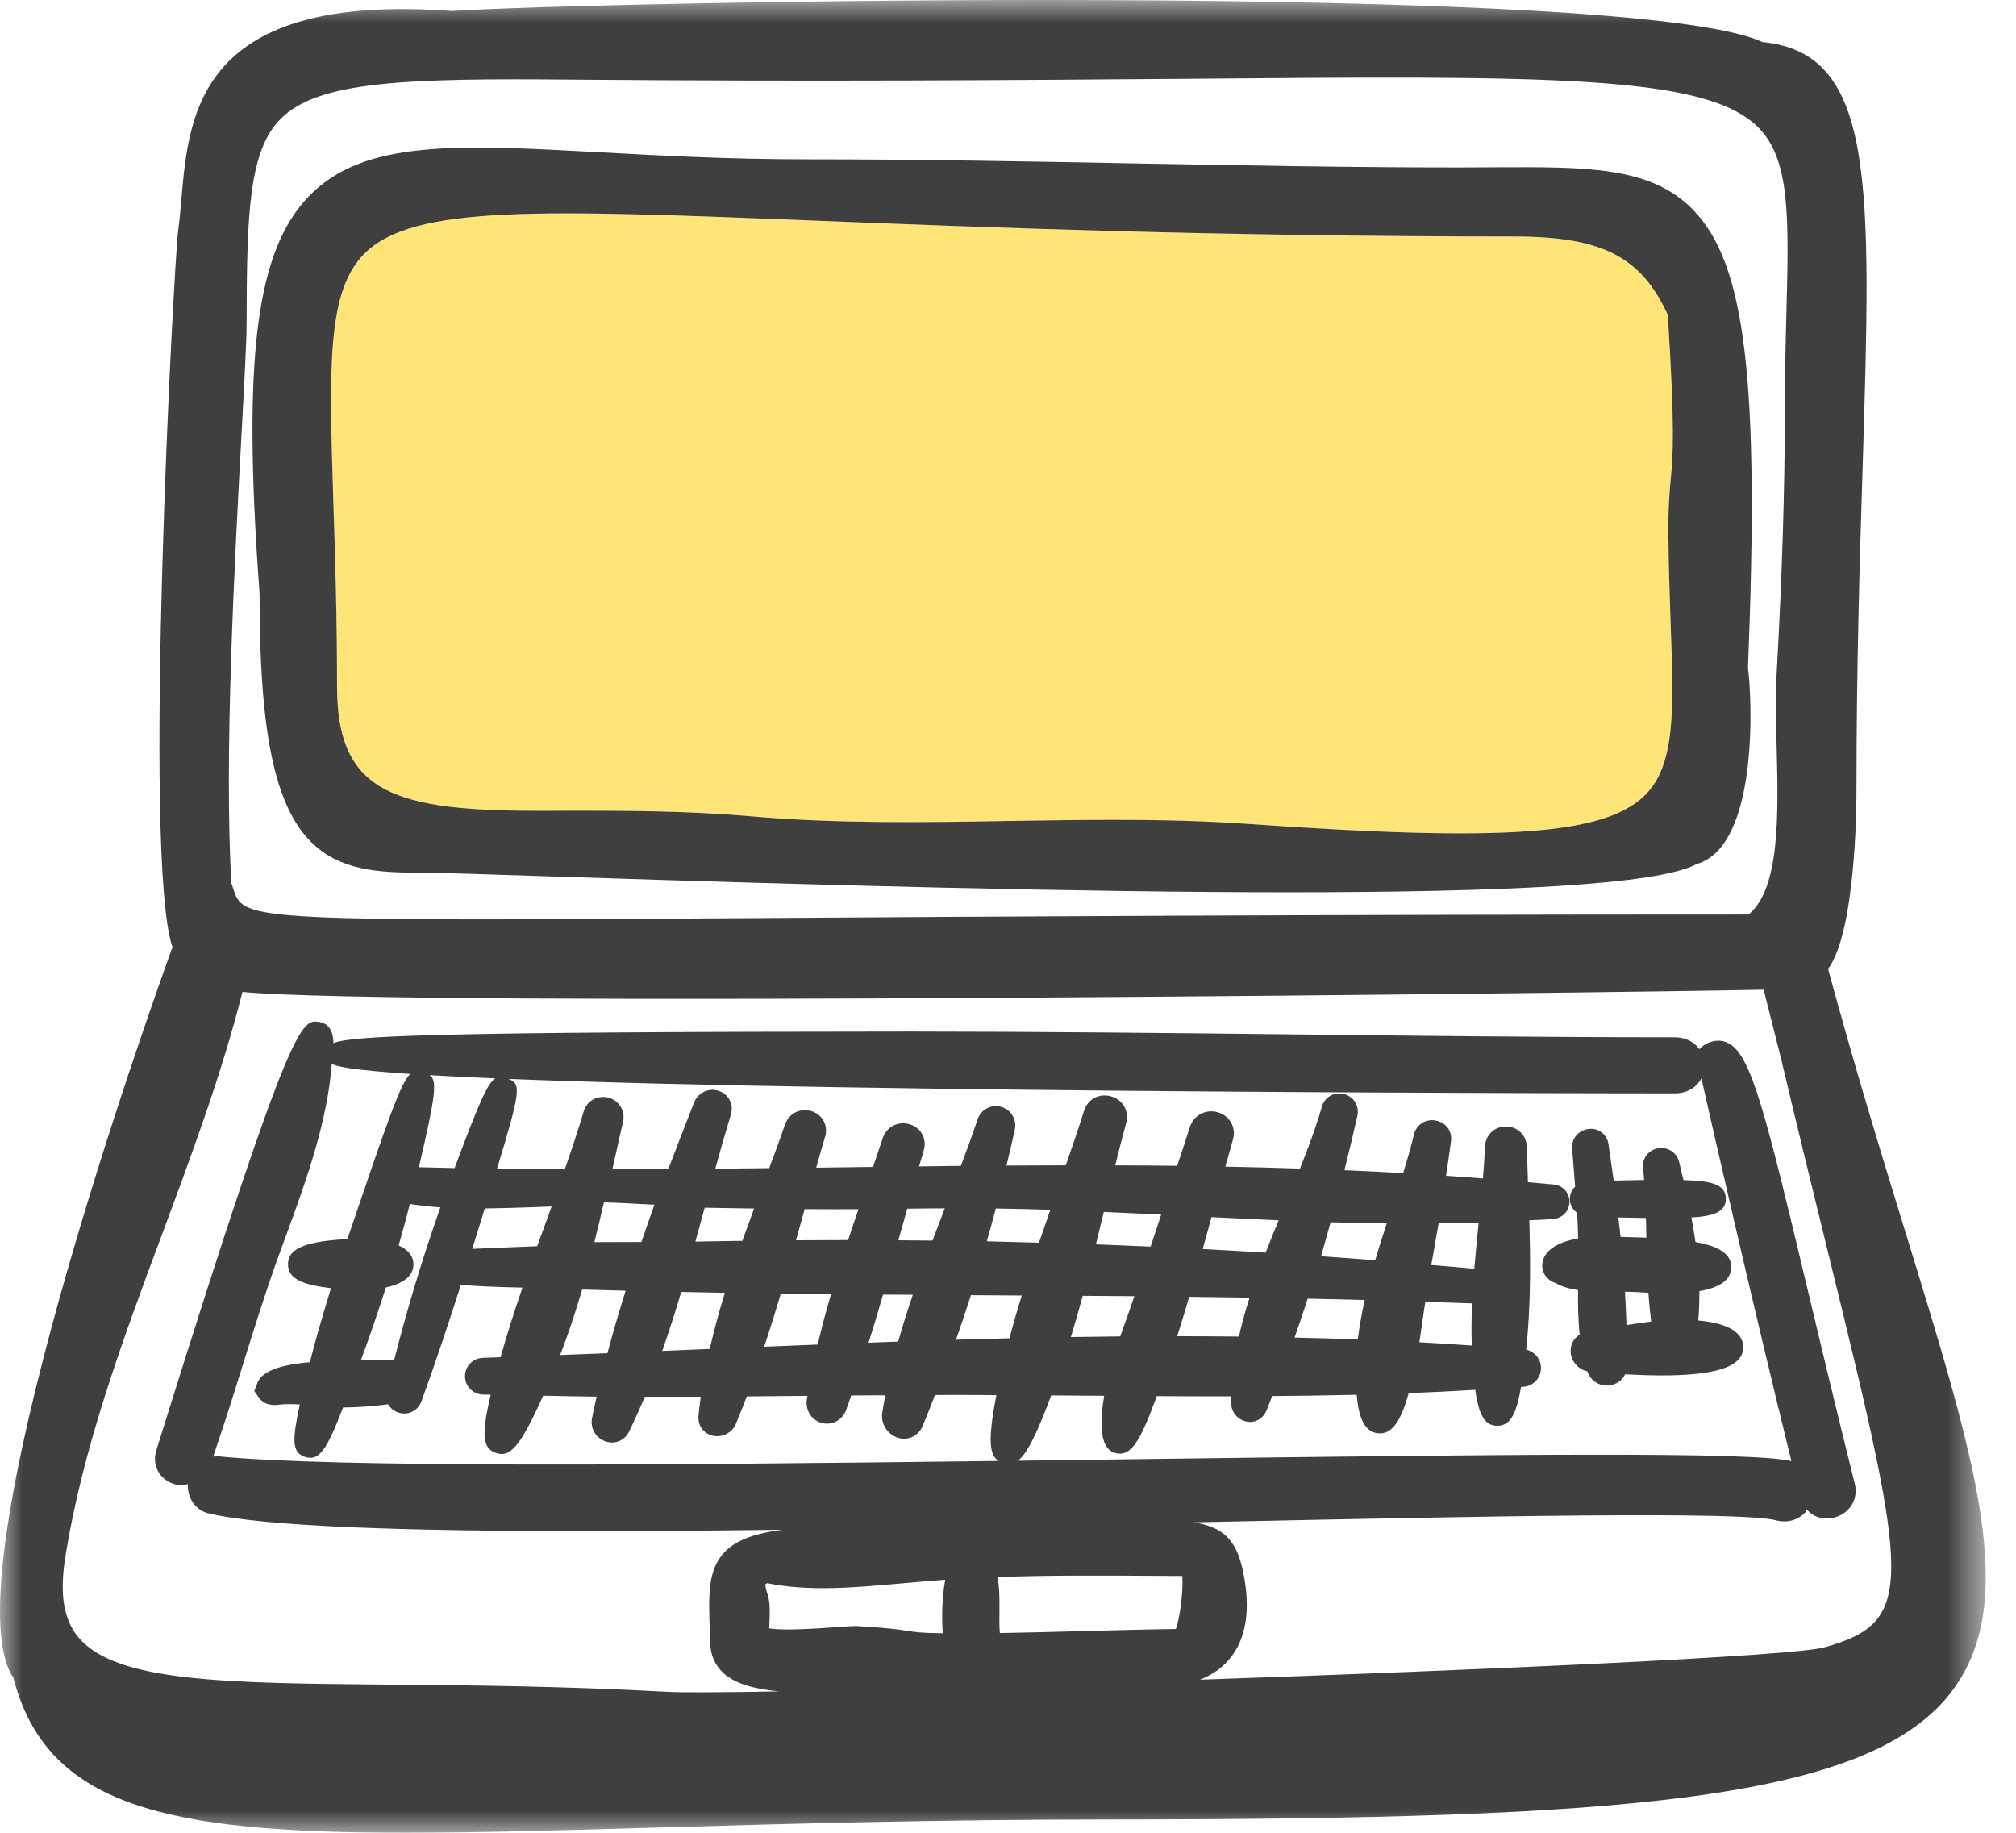
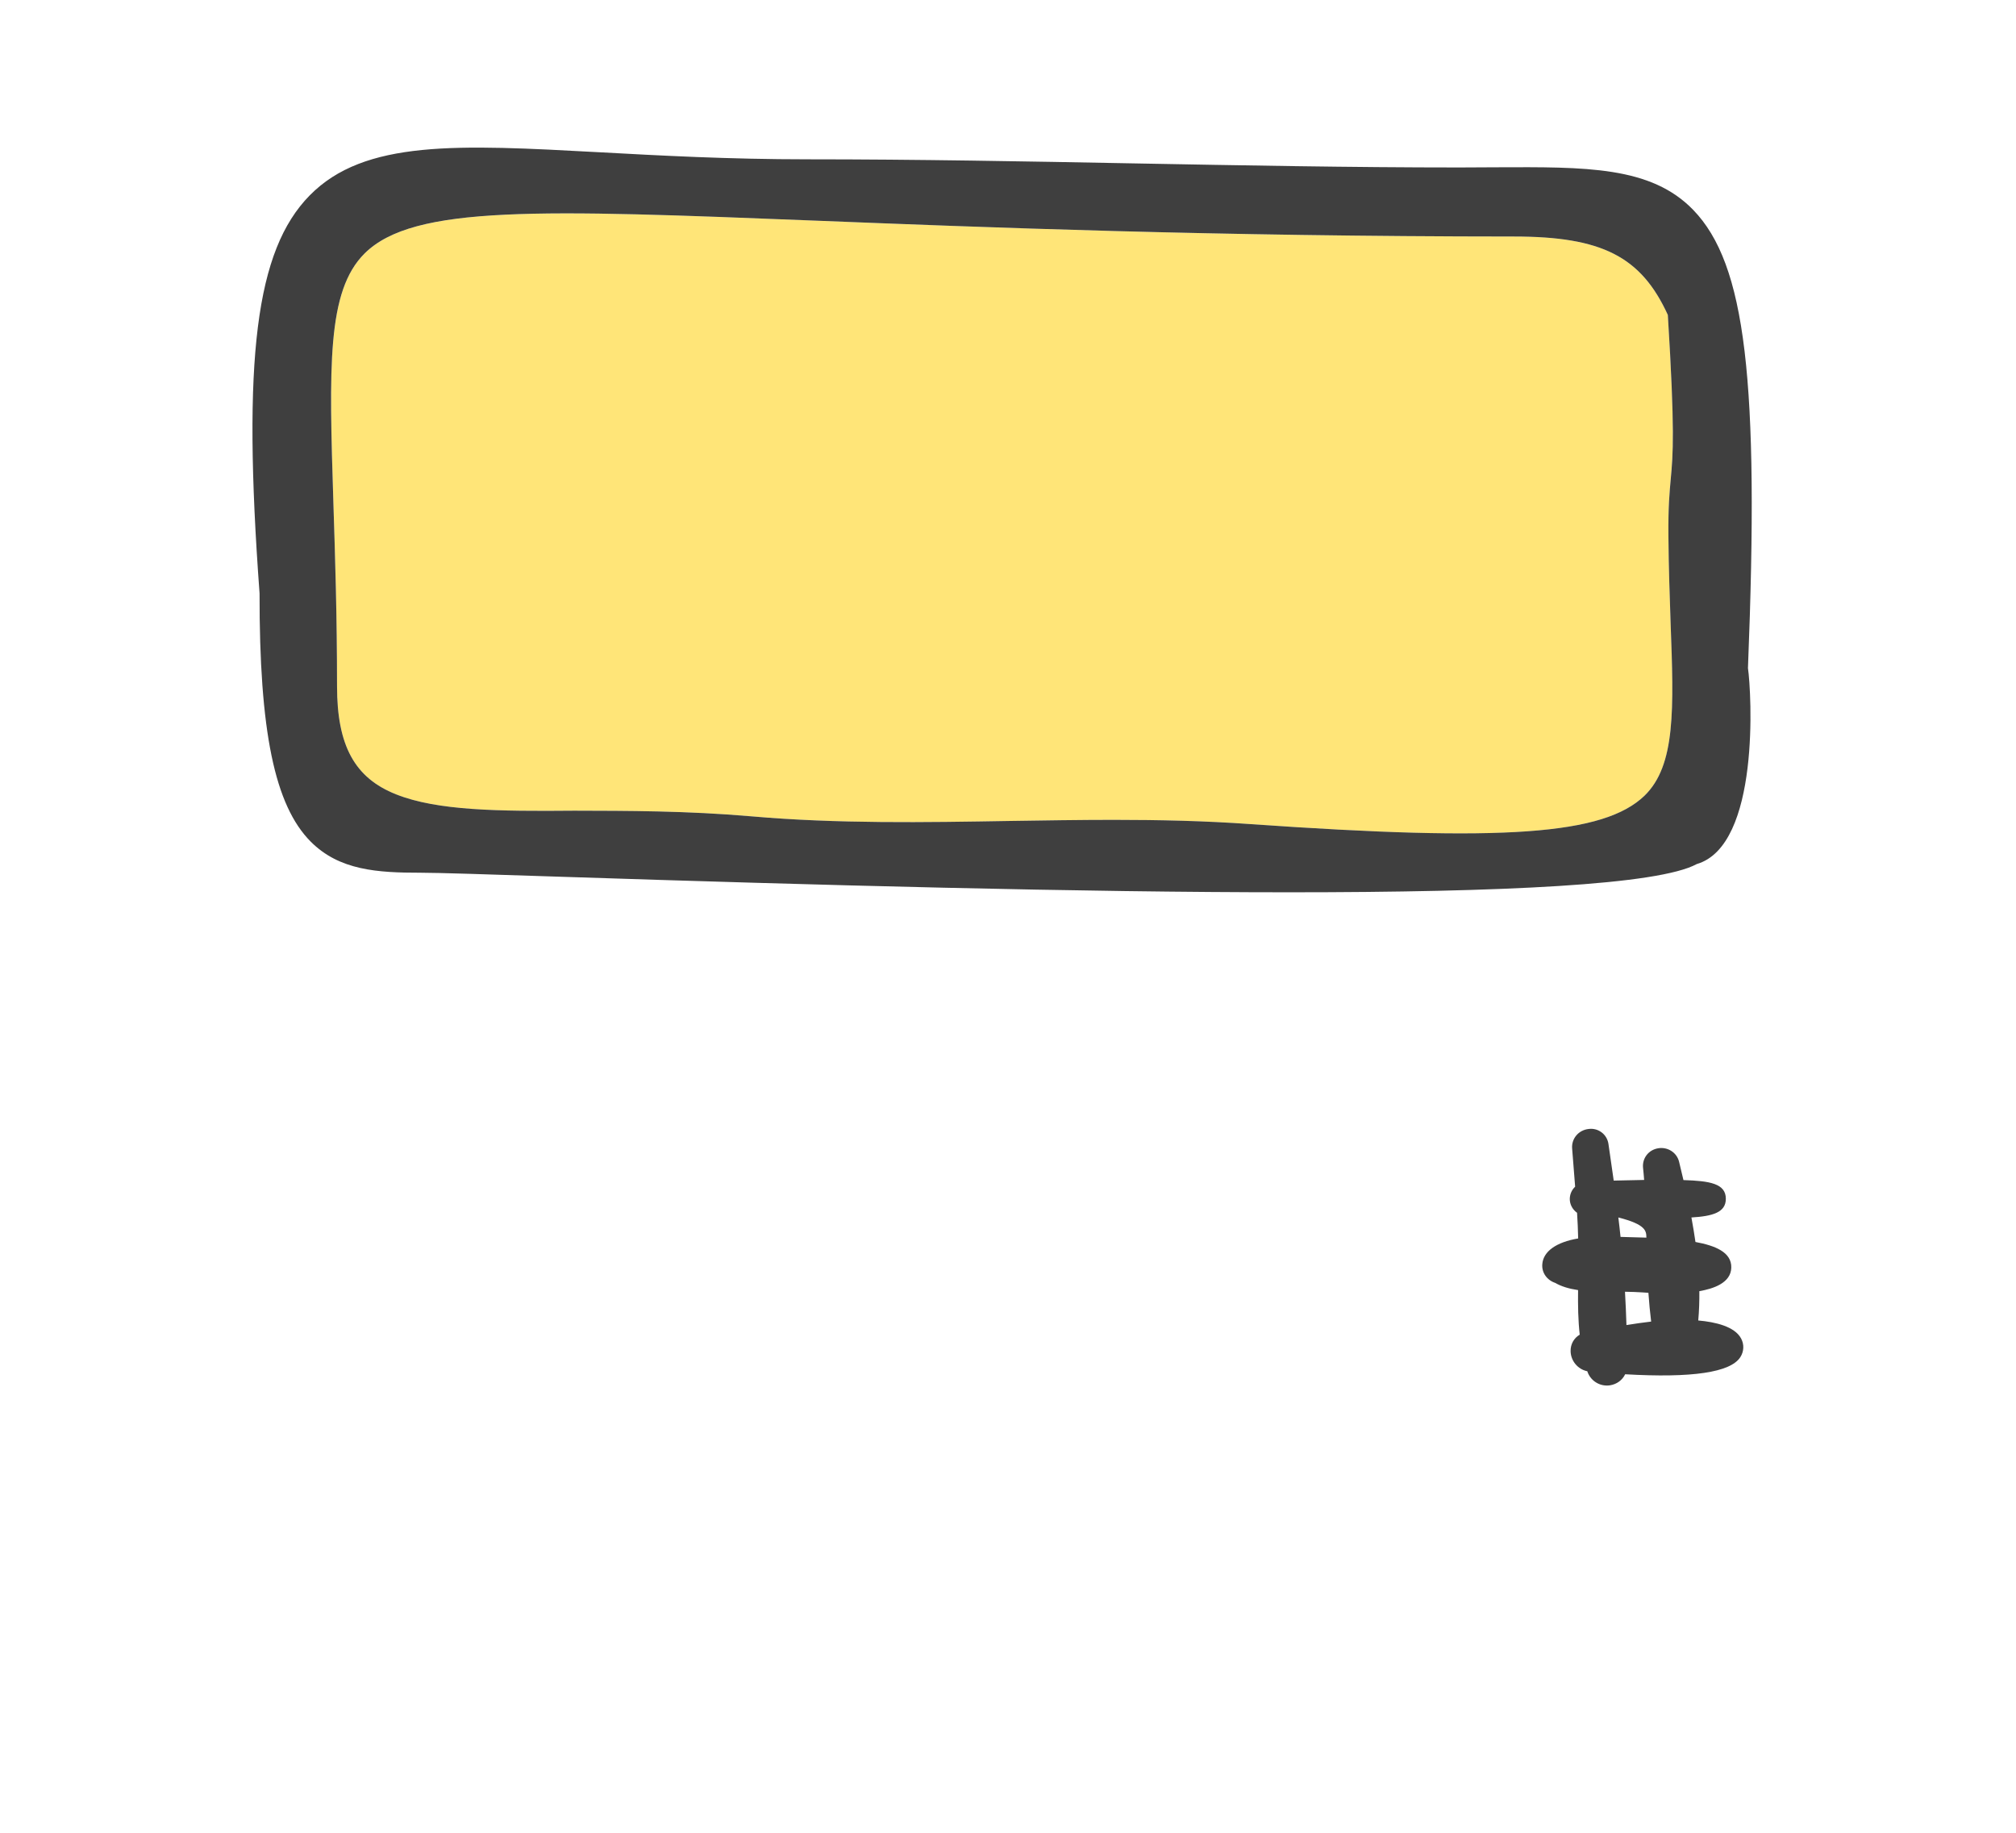
<svg xmlns="http://www.w3.org/2000/svg" xmlns:xlink="http://www.w3.org/1999/xlink" width="44px" height="40px" viewBox="0 0 44 40" version="1.1">
  <title>Group 10</title>
  <desc>Created with Sketch.</desc>
  <defs>
    <polygon id="path-1" points="0 0 43.34 0 43.34 40 0 40" />
  </defs>
  <g id="Desktop" stroke="none" stroke-width="1" fill="none" fill-rule="evenodd">
    <g id="08-Career-Opportunities" transform="translate(-743, -1767)">
      <g id="Group-10" transform="translate(743, 1767)">
        <path d="M36.402,6.873 C35.815,5.597 34.959,5.163 33.046,5.162 C26.46,5.16 21.463,4.962 17.814,4.816 C11.781,4.578 9.032,4.468 7.959,5.531 C7.131,6.354 7.182,8.003 7.277,10.997 C7.313,12.144 7.355,13.446 7.355,14.977 C7.355,16.272 7.741,16.979 8.645,17.338 C9.543,17.694 10.882,17.709 12.533,17.693 C13.685,17.696 14.993,17.694 16.407,17.817 C18.272,17.98 20.19,17.949 22.047,17.918 C22.792,17.906 23.547,17.894 24.308,17.894 C25.302,17.894 26.303,17.915 27.295,17.986 C32.836,18.376 35.004,18.222 35.891,17.366 C36.576,16.704 36.531,15.471 36.463,13.603 C36.443,13.03 36.42,12.398 36.415,11.706 C36.409,11.056 36.437,10.748 36.464,10.45 C36.513,9.919 36.559,9.415 36.402,6.873" id="Fill-1" fill="#FFE578" />
        <path d="M36.462,13.603 C36.531,15.47 36.575,16.704 35.892,17.366 C35.004,18.221 32.836,18.375 27.294,17.986 C26.303,17.915 25.302,17.893 24.308,17.893 C23.547,17.893 22.791,17.906 22.047,17.917 C20.191,17.949 18.273,17.98 16.407,17.817 C14.992,17.694 13.685,17.696 12.533,17.693 C10.883,17.708 9.543,17.694 8.646,17.337 C7.74,16.979 7.356,16.272 7.356,14.977 C7.356,13.446 7.314,12.144 7.277,10.997 C7.183,8.002 7.13,6.354 7.958,5.531 C9.031,4.467 11.78,4.578 17.814,4.816 C21.462,4.961 26.459,5.16 33.045,5.162 C34.959,5.163 35.816,5.596 36.401,6.873 C36.559,9.415 36.514,9.918 36.465,10.45 C36.438,10.748 36.408,11.055 36.414,11.706 C36.419,12.398 36.443,13.03 36.462,13.603 M36.956,4.582 C36.032,3.626 34.615,3.643 32.65,3.651 L31.855,3.655 C29.485,3.655 27.076,3.609 24.745,3.566 C22.413,3.522 20.002,3.477 17.63,3.477 C15.899,3.477 14.402,3.395 13.084,3.323 C9.995,3.156 7.957,3.044 6.758,4.266 C5.582,5.464 5.287,7.824 5.665,12.95 C5.66,15.957 5.994,17.578 6.782,18.369 C7.407,18.996 8.236,19.047 9.178,19.047 C9.555,19.047 10.665,19.083 12.243,19.135 C17.869,19.32 23.604,19.475 28.157,19.474 C32.789,19.474 36.2,19.313 37.032,18.858 C38.42,18.453 38.227,15.111 38.15,14.582 C38.401,8.291 38.1,5.765 36.956,4.582" id="Fill-3" fill="#3F3F3F" />
        <g id="Group-7">
          <mask id="mask-2" fill="white">
            <use xlink:href="#path-1" />
          </mask>
          <g id="Clip-6" />
-           <path d="M38.989,6.838 C38.972,7.473 38.955,8.179 38.955,8.966 C38.955,10.672 38.896,12.554 38.775,14.723 C38.749,15.198 38.762,15.733 38.776,16.298 C38.813,17.752 38.854,19.396 38.163,19.96 C28.431,19.96 21.673,20.004 16.732,20.036 C5.643,20.109 5.32,20.092 5.109,19.45 C5.092,19.396 5.072,19.338 5.05,19.276 C4.888,16.54 5.12,12.283 5.272,9.462 C5.333,8.349 5.381,7.469 5.382,7.063 C5.387,4.672 5.426,3.286 6.133,2.586 C6.948,1.779 8.793,1.702 12.509,1.738 C17.929,1.782 22.251,1.748 25.721,1.721 C33.868,1.651 37.239,1.626 38.383,2.789 C39.075,3.494 39.043,4.753 38.989,6.838 L38.989,6.838 Z M26.812,36.234 C27.2,35.791 27.306,35.137 27.128,34.286 C26.982,33.601 26.692,33.327 26.054,33.225 C26.167,33.223 26.281,33.22 26.392,33.218 C32.351,33.092 37.981,32.977 38.763,33.181 C38.998,33.243 39.228,33.184 39.395,33.015 C39.414,32.995 39.418,32.966 39.434,32.945 C39.505,33.026 39.593,33.087 39.702,33.118 C39.757,33.134 39.814,33.142 39.871,33.142 C40.035,33.142 40.201,33.077 40.322,32.961 C40.477,32.809 40.536,32.598 40.481,32.38 C40.069,30.729 39.725,29.29 39.434,28.068 C38.532,24.284 38.224,23.073 37.754,22.785 C37.64,22.717 37.517,22.697 37.395,22.725 C37.267,22.753 37.164,22.815 37.092,22.898 C36.981,22.75 36.805,22.639 36.553,22.639 C33.677,22.638 30.881,22.606 28.105,22.574 C25.367,22.544 22.646,22.514 19.887,22.513 C9.393,22.517 7.642,22.609 7.277,22.767 C7.275,22.614 7.243,22.349 6.969,22.305 C6.586,22.241 6.364,22.214 3.594,31.069 L3.413,31.648 C3.311,31.969 3.469,32.279 3.791,32.387 C3.855,32.408 3.925,32.419 3.994,32.419 C4.03,32.419 4.062,32.395 4.098,32.389 C4.088,32.694 4.266,32.963 4.557,33.031 C5.794,33.321 8.896,33.417 12.807,33.417 C14.145,33.417 15.582,33.405 17.066,33.387 C16.426,33.477 16.053,33.624 15.812,33.877 C15.444,34.263 15.464,34.815 15.491,35.578 L15.502,35.877 C15.509,36.127 15.608,36.347 15.787,36.513 C16.041,36.746 16.453,36.861 16.993,36.915 C15.77,36.937 14.893,36.942 14.552,36.923 C12.267,36.799 10.286,36.782 8.537,36.767 C4.927,36.735 2.542,36.715 1.718,35.742 C1.39,35.356 1.297,34.801 1.423,33.999 C1.804,31.59 2.685,29.222 3.539,26.933 C4.177,25.217 4.837,23.445 5.292,21.649 C8.771,21.983 35.335,21.67 38.492,21.6 L38.863,23.066 C39.26,24.734 39.615,26.186 39.926,27.448 C41.682,34.59 41.808,35.394 39.821,35.953 L39.82,35.953 C39.145,36.144 32.512,36.442 26.19,36.659 C26.419,36.568 26.636,36.436 26.812,36.234 L26.812,36.234 Z M21.771,34.419 C22.936,34.377 24.118,34.386 25.262,34.393 L25.804,34.396 C25.828,34.7 25.755,35.318 25.663,35.553 C24.988,35.562 24.314,35.58 23.64,35.598 C23.034,35.615 22.427,35.631 21.822,35.641 C21.809,35.497 21.811,35.339 21.813,35.176 C21.815,34.935 21.818,34.673 21.771,34.419 L21.771,34.419 Z M20.575,35.646 C20.099,35.64 19.975,35.62 19.803,35.593 C19.616,35.564 19.384,35.527 18.712,35.489 C18.702,35.489 18.689,35.488 18.676,35.488 C18.587,35.488 18.426,35.5 18.228,35.514 C17.901,35.537 17.093,35.597 16.788,35.538 C16.789,35.506 16.791,35.472 16.793,35.437 C16.802,35.206 16.813,34.968 16.75,34.788 C16.696,34.633 16.707,34.578 16.705,34.577 C16.707,34.575 16.717,34.566 16.744,34.553 C17.672,34.738 18.617,34.652 19.706,34.555 C20.001,34.528 20.308,34.501 20.63,34.478 C20.561,34.851 20.551,35.291 20.575,35.646 L20.575,35.646 Z M10.809,23.535 C10.636,23.644 10.448,24.086 9.922,25.493 C9.661,25.488 9.401,25.482 9.142,25.474 C9.51,23.901 9.55,23.581 9.375,23.464 C9.803,23.489 10.282,23.514 10.809,23.535 L10.809,23.535 Z M20.62,26.372 L20.352,27.075 C20.103,27.073 19.855,27.071 19.607,27.069 L19.801,26.379 C20.163,26.372 20.4,26.375 20.62,26.372 L20.62,26.372 Z M22.301,28.274 C22.198,28.603 22.109,28.913 22.03,29.208 C21.641,29.217 21.253,29.228 20.865,29.239 C20.978,28.917 21.087,28.593 21.191,28.267 L22.301,28.274 Z M28.254,29.192 C28.353,28.91 28.449,28.628 28.541,28.343 C28.956,28.351 29.371,28.361 29.786,28.372 C29.718,28.677 29.667,28.962 29.634,29.234 C29.175,29.216 28.715,29.202 28.254,29.192 L28.254,29.192 Z M21.537,27.091 C21.605,26.854 21.672,26.614 21.734,26.375 C22.132,26.381 22.528,26.39 22.925,26.403 C22.842,26.642 22.759,26.882 22.676,27.121 C22.297,27.11 21.918,27.1 21.537,27.091 L21.537,27.091 Z M23.372,29.181 C23.462,28.884 23.549,28.584 23.631,28.281 L24.733,28.289 L24.757,28.29 C24.662,28.57 24.599,28.748 24.541,28.909 C24.51,28.996 24.481,29.076 24.45,29.167 C24.091,29.17 23.731,29.175 23.372,29.181 L23.372,29.181 Z M27.04,29.17 C26.6,29.165 26.161,29.163 25.72,29.163 L25.692,29.163 C25.783,28.877 25.871,28.59 25.955,28.303 C26.393,28.307 26.833,28.314 27.272,28.32 C27.176,28.621 27.099,28.902 27.04,29.17 L27.04,29.17 Z M26.249,27.26 C26.313,27.027 26.379,26.796 26.441,26.564 C26.93,26.588 27.418,26.611 27.907,26.633 C27.809,26.867 27.715,27.103 27.623,27.338 C27.166,27.31 26.709,27.283 26.249,27.26 L26.249,27.26 Z M23.918,27.158 C23.975,26.921 24.033,26.686 24.091,26.45 C24.508,26.469 24.925,26.488 25.343,26.508 L25.112,27.207 C24.714,27.19 24.315,27.172 23.918,27.158 L23.918,27.158 Z M28.833,27.417 C28.904,27.17 28.973,26.923 29.041,26.675 C29.45,26.688 29.858,26.695 30.266,26.7 C30.179,26.967 30.093,27.235 30.013,27.505 C29.621,27.474 29.227,27.444 28.833,27.417 L28.833,27.417 Z M31.239,27.609 L31.242,27.587 C31.287,27.334 31.347,26.993 31.398,26.698 C31.689,26.696 31.981,26.691 32.272,26.682 C32.239,27.014 32.205,27.352 32.177,27.69 C31.903,27.663 31.627,27.641 31.35,27.617 L31.239,27.609 Z M30.978,29.294 C31.011,29.081 31.042,28.867 31.072,28.653 L31.107,28.414 L31.329,28.42 C31.596,28.428 31.862,28.436 32.128,28.446 C32.116,28.754 32.111,29.061 32.122,29.365 C31.74,29.339 31.359,29.315 30.978,29.294 L30.978,29.294 Z M8.7,27.181 C8.787,26.881 8.869,26.578 8.946,26.276 C9.16,26.309 9.381,26.334 9.611,26.351 C9.226,27.443 8.887,28.563 8.6,29.691 C8.463,29.679 8.329,29.674 8.196,29.674 C8.089,29.674 7.982,29.677 7.879,29.681 C8.079,29.136 8.258,28.613 8.423,28.098 C8.812,28.012 9.014,27.847 9.023,27.609 C9.03,27.386 8.869,27.257 8.7,27.181 L8.7,27.181 Z M12.04,26.331 C11.961,26.55 11.881,26.769 11.801,26.987 L11.724,27.198 C11.032,27.225 10.591,27.243 10.306,27.257 C10.398,26.963 10.49,26.668 10.581,26.374 C10.936,26.37 11.293,26.358 11.647,26.346 C11.778,26.34 11.909,26.335 12.04,26.331 L12.04,26.331 Z M13.655,28.169 C13.505,28.644 13.375,29.095 13.258,29.533 L12.226,29.573 C12.398,29.126 12.555,28.653 12.706,28.144 C13.021,28.153 13.337,28.161 13.655,28.169 L13.655,28.169 Z M15.82,28.215 C15.69,28.64 15.581,29.044 15.49,29.44 L14.452,29.484 C14.593,29.086 14.73,28.659 14.868,28.196 C15.186,28.202 15.504,28.209 15.82,28.215 L15.82,28.215 Z M12.972,27.109 C13.041,26.838 13.105,26.564 13.167,26.299 L13.18,26.242 C13.443,26.247 13.693,26.261 13.94,26.275 L14.283,26.292 C14.186,26.562 14.092,26.835 13.999,27.106 C13.821,27.108 13.644,27.108 13.466,27.108 C13.301,27.108 13.135,27.108 12.972,27.109 L12.972,27.109 Z M18.137,28.245 C18.025,28.628 17.929,28.991 17.846,29.345 L16.678,29.392 C16.806,29.008 16.926,28.621 17.042,28.232 L18.137,28.245 Z M15.177,27.097 L15.38,26.358 C15.739,26.364 16.098,26.37 16.459,26.376 C16.372,26.61 16.286,26.845 16.202,27.081 C15.86,27.086 15.518,27.091 15.177,27.097 L15.177,27.097 Z M19.922,28.258 C19.802,28.609 19.697,28.947 19.603,29.28 L18.957,29.304 C19.066,28.955 19.172,28.606 19.273,28.254 L19.922,28.258 Z M17.373,27.069 C17.436,26.842 17.499,26.615 17.562,26.389 C17.956,26.393 18.345,26.392 18.737,26.39 C18.66,26.613 18.585,26.838 18.51,27.064 C18.131,27.065 17.751,27.067 17.373,27.069 L17.373,27.069 Z M37.135,23.538 C37.305,24.298 38.211,28.285 39.098,31.889 C38.268,31.681 33.103,31.737 24.766,31.847 C23.926,31.858 23.072,31.869 22.217,31.88 C22.406,31.734 22.614,31.341 22.942,30.455 L24.099,30.463 C23.973,31.209 24.051,31.628 24.335,31.71 C24.675,31.804 24.875,31.488 25.248,30.47 C25.79,30.475 26.332,30.475 26.874,30.475 C26.871,30.527 26.871,30.581 26.873,30.635 C26.875,30.822 27.013,30.985 27.201,31.024 C27.377,31.066 27.559,30.97 27.634,30.8 C27.677,30.7 27.718,30.596 27.756,30.492 L27.765,30.469 C28.381,30.464 28.996,30.455 29.61,30.441 C29.649,30.885 29.756,31.249 30.075,31.281 C30.391,31.318 30.586,30.98 30.745,30.405 C31.232,30.386 31.716,30.363 32.198,30.333 C32.267,30.812 32.37,31.111 32.674,31.118 L32.683,31.118 C32.993,31.118 33.105,30.79 33.198,30.271 L33.248,30.267 C33.466,30.251 33.632,30.074 33.633,29.859 C33.633,29.663 33.498,29.5 33.309,29.456 C33.412,28.495 33.404,27.514 33.378,26.632 C33.552,26.625 33.727,26.617 33.904,26.604 C34.101,26.587 34.252,26.427 34.254,26.232 C34.257,26.035 34.109,25.87 33.911,25.851 L33.348,25.801 C33.339,25.54 33.33,25.28 33.323,25.026 C33.315,24.776 33.12,24.585 32.869,24.585 L32.867,24.585 C32.616,24.585 32.42,24.774 32.411,25.024 C32.402,25.252 32.385,25.485 32.365,25.719 C32.097,25.697 31.829,25.68 31.561,25.661 C31.6,25.407 31.636,25.152 31.67,24.893 C31.693,24.682 31.551,24.493 31.337,24.456 C31.113,24.412 30.911,24.548 30.861,24.758 C30.795,25.032 30.713,25.315 30.623,25.603 C30.197,25.578 29.769,25.557 29.343,25.539 C29.443,25.141 29.536,24.746 29.624,24.357 C29.675,24.143 29.546,23.932 29.333,23.877 C29.121,23.819 28.91,23.945 28.851,24.152 C28.718,24.617 28.539,25.086 28.372,25.504 C27.83,25.486 27.286,25.471 26.744,25.461 C26.799,25.264 26.853,25.068 26.909,24.873 C26.985,24.612 26.845,24.357 26.586,24.277 C26.323,24.198 26.053,24.336 25.97,24.596 C25.882,24.872 25.791,25.148 25.699,25.422 L25.692,25.443 C25.242,25.438 24.791,25.435 24.34,25.434 C24.417,25.121 24.497,24.811 24.58,24.506 C24.648,24.25 24.508,24.003 24.254,23.929 C23.991,23.852 23.74,23.988 23.659,24.243 C23.535,24.639 23.4,25.035 23.261,25.433 C22.831,25.434 22.398,25.435 21.967,25.438 C22.03,25.178 22.092,24.916 22.149,24.653 C22.196,24.429 22.065,24.215 21.844,24.155 C21.631,24.098 21.407,24.215 21.335,24.432 C21.221,24.77 21.099,25.108 20.972,25.445 L20.06,25.456 C20.093,25.338 20.128,25.223 20.161,25.107 C20.235,24.859 20.104,24.615 19.858,24.538 C19.607,24.46 19.349,24.591 19.267,24.836 C19.197,25.047 19.127,25.256 19.054,25.468 L17.814,25.484 C17.878,25.255 17.942,25.029 18.009,24.806 C18.079,24.567 17.954,24.328 17.716,24.252 C17.469,24.171 17.218,24.301 17.136,24.538 C17.024,24.857 16.907,25.176 16.789,25.494 L15.611,25.507 C15.72,25.109 15.833,24.714 15.952,24.322 C16.017,24.106 15.907,23.886 15.695,23.812 C15.475,23.732 15.236,23.842 15.149,24.06 C14.959,24.545 14.769,25.029 14.585,25.516 C14.177,25.519 13.771,25.521 13.364,25.521 C13.443,25.172 13.521,24.827 13.597,24.486 C13.653,24.246 13.514,24.018 13.276,23.955 C13.04,23.898 12.808,24.022 12.739,24.257 C12.613,24.68 12.473,25.099 12.327,25.519 C11.833,25.517 11.341,25.514 10.848,25.507 C11.374,23.782 11.37,23.649 11.098,23.547 C18.893,23.858 35.64,23.862 36.553,23.862 C36.842,23.862 37.032,23.719 37.135,23.538 L37.135,23.538 Z M7.242,23.222 C7.304,23.249 7.396,23.275 7.551,23.301 L7.551,23.304 C7.553,23.304 7.555,23.303 7.558,23.303 C7.864,23.353 8.344,23.398 8.954,23.439 C8.742,23.638 8.473,24.422 7.581,27.044 C6.455,27.095 6.292,27.344 6.286,27.585 C6.278,27.914 6.619,28.045 7.225,28.114 C7.049,28.677 6.895,29.21 6.763,29.731 C6.12,29.783 5.74,29.925 5.629,30.154 L5.549,30.359 L5.657,30.511 C5.741,30.628 5.889,30.681 6.062,30.66 C6.216,30.639 6.375,30.644 6.544,30.652 C6.375,31.435 6.364,31.708 6.668,31.8 C6.976,31.892 7.138,31.62 7.489,30.717 L7.514,30.717 C7.835,30.717 8.178,30.687 8.471,30.648 C8.52,30.734 8.6,30.801 8.705,30.832 C8.909,30.896 9.125,30.787 9.199,30.582 C9.51,29.73 9.796,28.861 10.059,28.039 C10.316,28.066 10.728,28.087 11.403,28.102 C11.212,28.661 11.055,29.154 10.925,29.621 L10.536,29.635 C10.319,29.644 10.149,29.818 10.149,30.035 C10.149,30.253 10.319,30.428 10.537,30.436 L10.71,30.439 C10.499,31.333 10.536,31.61 10.824,31.711 C11.116,31.806 11.327,31.639 11.855,30.461 C12.245,30.469 12.634,30.478 13.022,30.482 C12.987,30.638 12.953,30.795 12.921,30.953 C12.878,31.169 13.004,31.387 13.218,31.46 C13.421,31.528 13.634,31.44 13.729,31.245 C13.851,30.996 13.965,30.742 14.072,30.485 C14.476,30.485 14.885,30.485 15.294,30.484 C15.275,30.622 15.258,30.76 15.245,30.9 C15.225,31.104 15.348,31.281 15.545,31.332 C15.753,31.384 15.977,31.276 16.061,31.076 C16.143,30.878 16.222,30.679 16.299,30.477 L17.624,30.464 C17.619,30.492 17.614,30.521 17.609,30.55 C17.575,30.783 17.718,31.001 17.941,31.058 C18.165,31.111 18.386,30.994 18.467,30.774 C18.506,30.669 18.541,30.563 18.576,30.456 L19.321,30.452 C19.297,30.581 19.274,30.71 19.255,30.84 C19.219,31.077 19.376,31.317 19.612,31.384 C19.828,31.441 20.043,31.341 20.134,31.129 C20.22,30.926 20.301,30.719 20.38,30.513 L20.405,30.447 L20.487,30.446 C20.69,30.443 20.895,30.442 21.747,30.448 C21.553,31.44 21.597,31.761 21.793,31.885 C14.593,31.976 7.255,32.037 4.745,31.782 C4.713,31.779 4.683,31.789 4.652,31.791 C4.873,31.147 5.08,30.498 5.281,29.848 C5.503,29.138 5.723,28.427 5.969,27.723 C6.063,27.454 6.164,27.181 6.266,26.904 C6.706,25.706 7.142,24.47 7.242,23.222 L7.242,23.222 Z M41.601,26.938 C41.079,25.24 40.488,23.322 39.899,21.147 C40.499,20.334 40.518,17.616 40.518,17.278 C40.518,14.533 40.59,12.21 40.654,10.16 C40.843,3.993 40.932,1.151 38.465,0.918 C35.628,-0.419 12.84,0.041 9.863,0.24 C4.362,-0.163 4.123,2.438 3.96,4.336 C3.939,4.581 3.919,4.821 3.887,5.047 C3.799,5.687 3.099,18.71 3.764,20.672 C3.266,22.04 -1.161,34.443 0.291,36.615 C1.014,39.42 3.616,40 8.85,40 C10.43,40 12.249,39.947 14.329,39.887 C17.176,39.805 20.403,39.711 24.215,39.71 C35.504,39.706 40.84,39.297 42.625,36.879 C44.061,34.933 43.135,31.923 41.601,26.938 L41.601,26.938 Z" id="Fill-5" fill="#3F3F3F" mask="url(#mask-2)" />
        </g>
-         <path d="M36.037,28.843 C35.854,28.864 35.674,28.891 35.498,28.919 C35.491,28.676 35.479,28.433 35.466,28.192 C35.616,28.194 35.724,28.199 35.84,28.206 C35.884,28.209 35.929,28.211 35.977,28.215 C35.993,28.435 36.012,28.644 36.037,28.843 M35.933,27.011 C35.754,27.006 35.538,27 35.369,26.995 C35.354,26.854 35.339,26.712 35.321,26.571 C35.522,26.575 35.723,26.579 35.923,26.582 C35.928,26.725 35.931,26.868 35.933,27.011 M35.86,25.486 C35.87,25.574 35.877,25.663 35.884,25.752 C35.664,25.755 35.444,25.761 35.225,25.766 L35.22,25.767 C35.183,25.5 35.144,25.235 35.105,24.966 C35.074,24.755 34.88,24.61 34.67,24.64 C34.454,24.664 34.298,24.848 34.312,25.059 L34.378,25.899 C34.306,25.967 34.264,26.059 34.261,26.163 C34.26,26.277 34.313,26.392 34.42,26.469 C34.432,26.655 34.44,26.841 34.444,27.029 C33.968,27.109 33.681,27.311 33.661,27.592 C33.647,27.778 33.763,27.938 33.943,27.999 C34.075,28.075 34.238,28.126 34.442,28.156 C34.438,28.494 34.443,28.814 34.478,29.129 C34.353,29.202 34.276,29.335 34.279,29.489 C34.283,29.702 34.437,29.885 34.643,29.927 C34.643,29.928 34.644,29.928 34.644,29.929 C34.705,30.116 34.879,30.239 35.07,30.239 C35.093,30.239 35.115,30.238 35.139,30.234 C35.288,30.211 35.409,30.12 35.47,29.993 C36.927,30.077 37.767,29.954 37.983,29.62 C38.064,29.494 38.07,29.341 37.999,29.21 C37.857,28.948 37.435,28.852 37.065,28.819 C37.084,28.61 37.091,28.395 37.089,28.179 C37.393,28.127 37.778,28.001 37.786,27.666 C37.795,27.325 37.426,27.184 37.004,27.106 C36.979,26.936 36.951,26.759 36.916,26.571 C37.38,26.543 37.668,26.461 37.667,26.163 C37.667,25.832 37.321,25.773 36.742,25.755 C36.712,25.622 36.68,25.489 36.647,25.357 C36.599,25.153 36.395,25.025 36.189,25.061 C35.98,25.096 35.84,25.278 35.86,25.486" id="Fill-8" fill="#3F3F3F" />
+         <path d="M36.037,28.843 C35.854,28.864 35.674,28.891 35.498,28.919 C35.491,28.676 35.479,28.433 35.466,28.192 C35.616,28.194 35.724,28.199 35.84,28.206 C35.884,28.209 35.929,28.211 35.977,28.215 C35.993,28.435 36.012,28.644 36.037,28.843 M35.933,27.011 C35.754,27.006 35.538,27 35.369,26.995 C35.354,26.854 35.339,26.712 35.321,26.571 C35.928,26.725 35.931,26.868 35.933,27.011 M35.86,25.486 C35.87,25.574 35.877,25.663 35.884,25.752 C35.664,25.755 35.444,25.761 35.225,25.766 L35.22,25.767 C35.183,25.5 35.144,25.235 35.105,24.966 C35.074,24.755 34.88,24.61 34.67,24.64 C34.454,24.664 34.298,24.848 34.312,25.059 L34.378,25.899 C34.306,25.967 34.264,26.059 34.261,26.163 C34.26,26.277 34.313,26.392 34.42,26.469 C34.432,26.655 34.44,26.841 34.444,27.029 C33.968,27.109 33.681,27.311 33.661,27.592 C33.647,27.778 33.763,27.938 33.943,27.999 C34.075,28.075 34.238,28.126 34.442,28.156 C34.438,28.494 34.443,28.814 34.478,29.129 C34.353,29.202 34.276,29.335 34.279,29.489 C34.283,29.702 34.437,29.885 34.643,29.927 C34.643,29.928 34.644,29.928 34.644,29.929 C34.705,30.116 34.879,30.239 35.07,30.239 C35.093,30.239 35.115,30.238 35.139,30.234 C35.288,30.211 35.409,30.12 35.47,29.993 C36.927,30.077 37.767,29.954 37.983,29.62 C38.064,29.494 38.07,29.341 37.999,29.21 C37.857,28.948 37.435,28.852 37.065,28.819 C37.084,28.61 37.091,28.395 37.089,28.179 C37.393,28.127 37.778,28.001 37.786,27.666 C37.795,27.325 37.426,27.184 37.004,27.106 C36.979,26.936 36.951,26.759 36.916,26.571 C37.38,26.543 37.668,26.461 37.667,26.163 C37.667,25.832 37.321,25.773 36.742,25.755 C36.712,25.622 36.68,25.489 36.647,25.357 C36.599,25.153 36.395,25.025 36.189,25.061 C35.98,25.096 35.84,25.278 35.86,25.486" id="Fill-8" fill="#3F3F3F" />
      </g>
    </g>
  </g>
</svg>